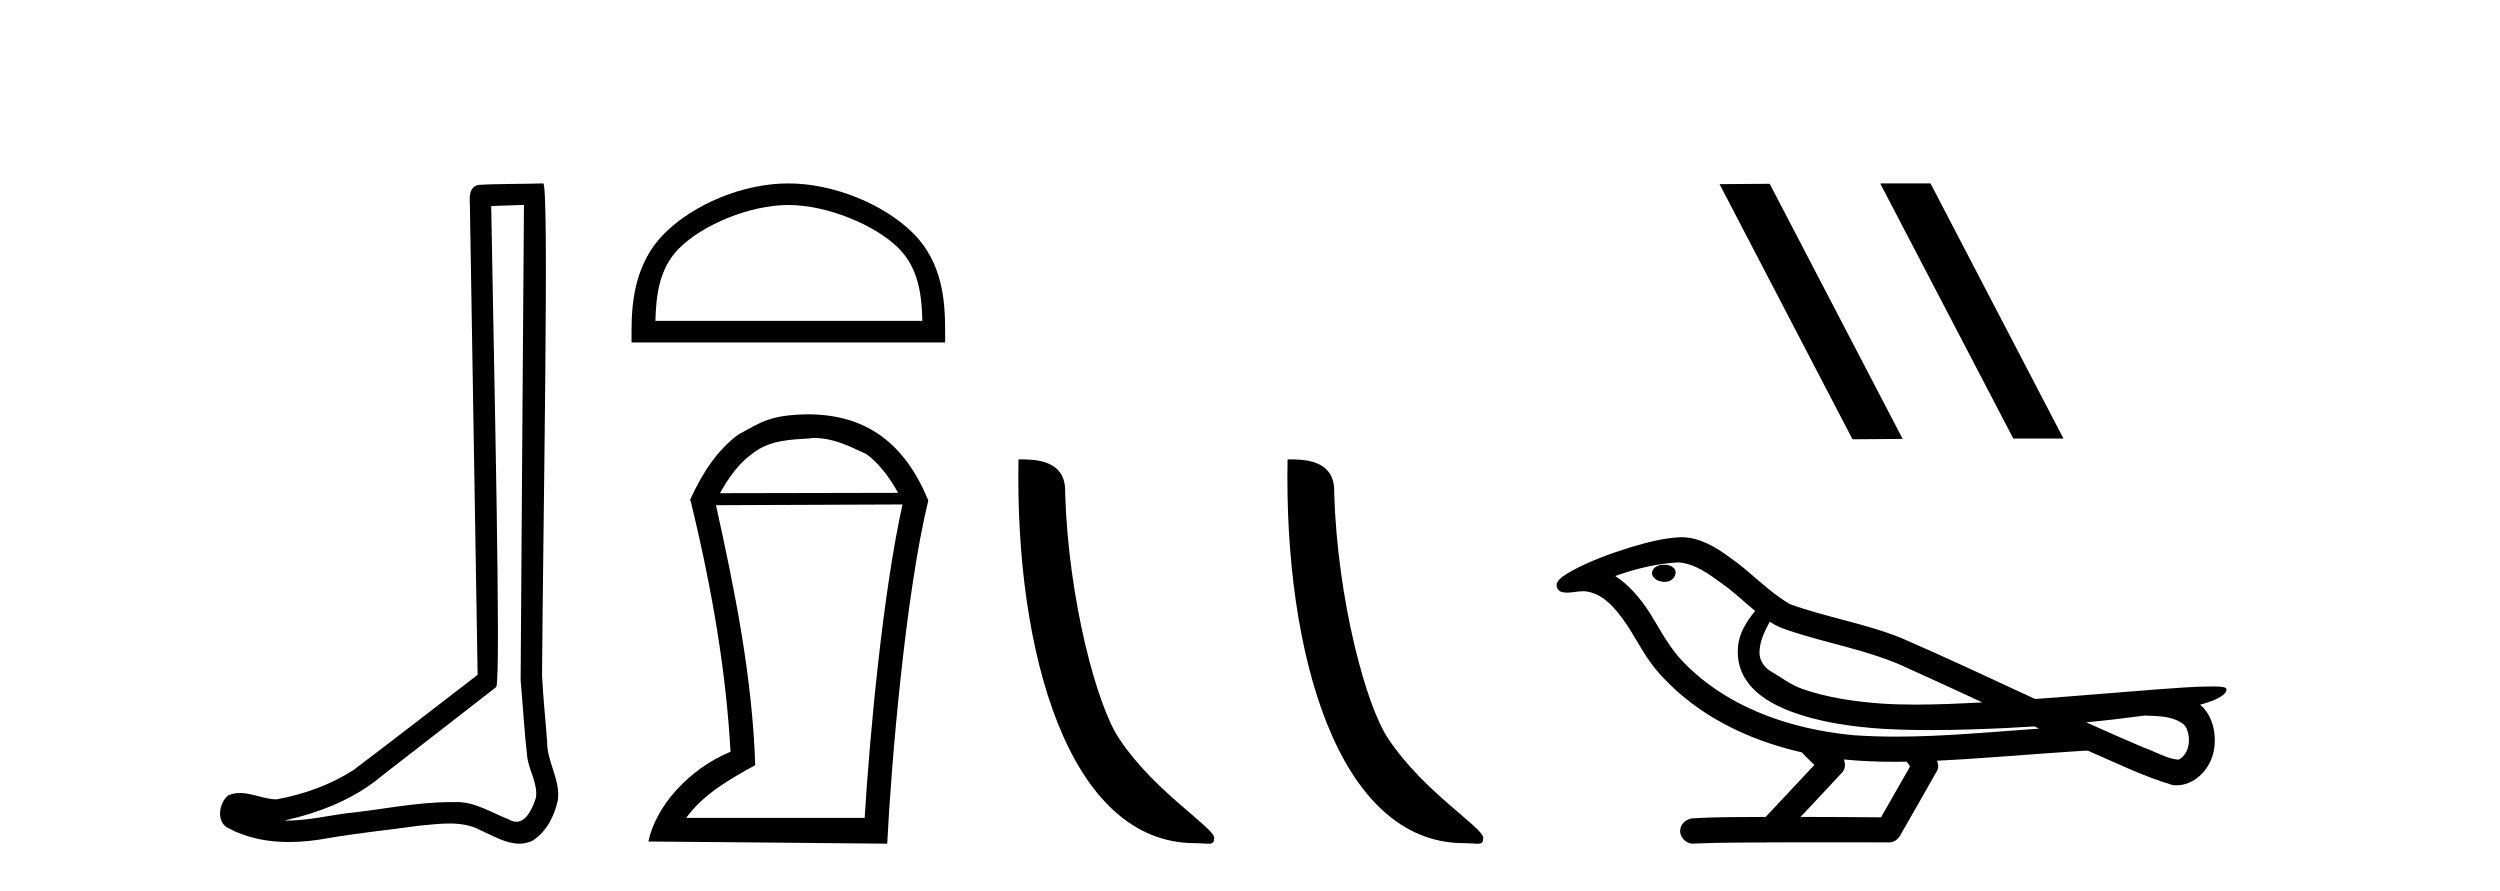
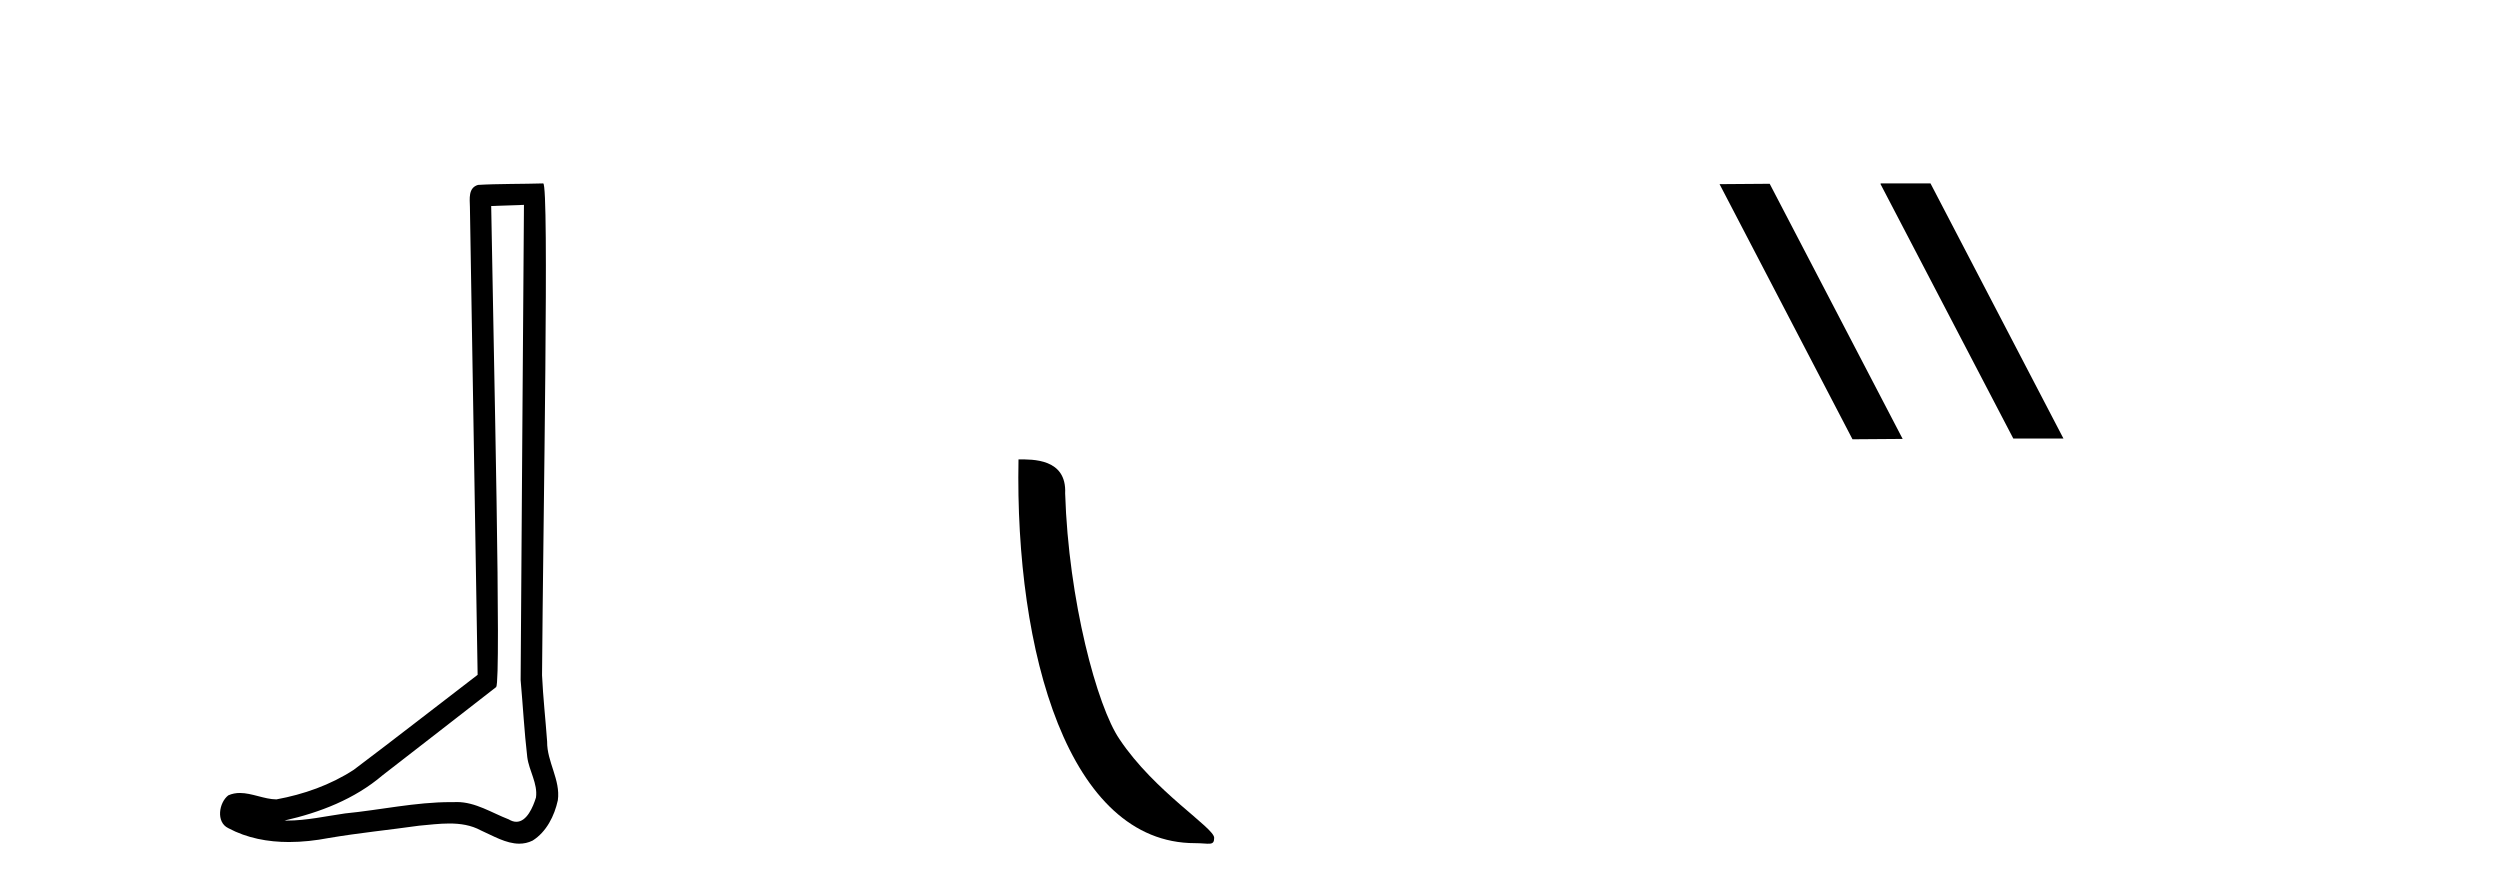
<svg xmlns="http://www.w3.org/2000/svg" width="115.0" height="41.0">
  <path d="M 24.102 9.424 C 24.052 16.711 23.994 23.997 23.949 31.284 C 24.055 32.464 24.116 33.649 24.254 34.826 C 24.334 35.455 24.744 36.041 24.655 36.685 C 24.521 37.12 24.235 37.802 23.753 37.802 C 23.645 37.802 23.529 37.769 23.402 37.691 C 22.621 37.391 21.876 36.894 21.015 36.894 C 20.967 36.894 20.919 36.895 20.87 36.898 C 20.828 36.898 20.785 36.897 20.742 36.897 C 19.105 36.897 17.496 37.259 15.871 37.418 C 14.984 37.544 14.099 37.747 13.199 37.747 C 13.161 37.747 13.123 37.746 13.085 37.745 C 14.71 37.378 16.315 36.757 17.595 35.665 C 19.337 34.31 21.086 32.963 22.825 31.604 C 23.061 31.314 22.712 16.507 22.595 9.476 C 23.097 9.459 23.599 9.441 24.102 9.424 ZM 24.987 8.437 C 24.987 8.437 24.987 8.437 24.986 8.437 C 24.126 8.465 22.845 8.452 21.988 8.506 C 21.529 8.639 21.609 9.152 21.616 9.52 C 21.734 16.694 21.853 23.868 21.971 31.042 C 20.069 32.496 18.184 33.973 16.271 35.412 C 15.201 36.109 13.963 36.543 12.714 36.772 C 12.155 36.766 11.591 36.477 11.034 36.477 C 10.856 36.477 10.678 36.507 10.502 36.586 C 10.073 36.915 9.925 37.817 10.499 38.093 C 11.363 38.557 12.326 38.733 13.294 38.733 C 13.906 38.733 14.521 38.663 15.115 38.55 C 16.495 38.315 17.889 38.178 19.275 37.982 C 19.731 37.942 20.204 37.881 20.67 37.881 C 21.174 37.881 21.67 37.953 22.125 38.201 C 22.673 38.444 23.277 38.809 23.886 38.809 C 24.09 38.809 24.295 38.768 24.498 38.668 C 25.136 38.27 25.505 37.528 25.661 36.81 C 25.79 35.873 25.157 35.044 25.168 34.114 C 25.095 33.096 24.98 32.08 24.934 31.061 C 24.986 23.698 25.27 8.437 24.987 8.437 Z" style="fill:#000000;stroke:none" />
-   <path d="M 36.263 9.43 C 38.037 9.43 40.258 10.341 41.333 11.416 C 42.273 12.356 42.396 13.603 42.43 14.761 L 30.148 14.761 C 30.183 13.603 30.306 12.356 31.246 11.416 C 32.321 10.341 34.489 9.43 36.263 9.43 ZM 36.263 8.437 C 34.158 8.437 31.894 9.409 30.566 10.736 C 29.205 12.098 29.051 13.89 29.051 15.231 L 29.051 15.754 L 43.476 15.754 L 43.476 15.231 C 43.476 13.89 43.374 12.098 42.012 10.736 C 40.685 9.409 38.368 8.437 36.263 8.437 Z" style="fill:#000000;stroke:none" />
-   <path d="M 37.417 20.145 C 38.337 20.145 39.04 20.513 39.842 20.881 C 40.394 21.282 40.863 21.867 41.314 22.67 L 33.119 22.687 C 33.571 21.867 34.039 21.282 34.591 20.881 C 35.41 20.228 36.347 20.228 37.317 20.161 L 37.317 20.145 ZM 41.515 23.205 C 40.612 27.286 40.01 33.775 39.775 37.622 L 31.564 37.622 C 32.366 36.518 33.587 35.832 34.741 35.197 C 34.608 31.149 33.805 27.169 32.935 23.239 L 41.515 23.205 ZM 37.233 19.058 C 35.41 19.074 35.009 19.426 33.955 19.994 C 33.035 20.68 32.333 21.683 31.731 23.021 L 31.764 23.021 C 32.785 27.203 33.403 30.966 33.604 34.578 C 31.681 35.381 30.176 37.07 29.824 38.709 L 40.812 38.809 C 40.996 35.08 41.665 27.269 42.702 23.021 C 41.632 20.429 39.909 19.091 37.233 19.058 Z" style="fill:#000000;stroke:none" />
  <path d="M 54.967 38.785 C 55.621 38.785 55.852 38.932 55.852 38.539 C 55.852 38.071 53.106 36.418 51.498 34.004 C 50.467 32.504 49.15 27.607 48.997 22.695 C 49.073 21.083 47.492 21.132 46.851 21.132 C 46.681 30.016 49.155 38.785 54.967 38.785 Z" style="fill:#000000;stroke:none" />
-   <path d="M 67.344 38.785 C 67.998 38.785 68.229 38.932 68.228 38.539 C 68.228 38.071 65.482 36.418 63.875 34.004 C 62.843 32.504 61.526 27.607 61.373 22.695 C 61.45 21.083 59.868 21.132 59.228 21.132 C 59.057 30.016 61.531 38.785 67.344 38.785 Z" style="fill:#000000;stroke:none" />
  <path d="M 86.531 8.437 L 86.497 8.454 L 92.612 20.173 L 94.919 20.173 L 88.803 8.437 ZM 81.406 8.454 L 79.1 8.471 L 85.215 20.207 L 87.522 20.19 L 81.406 8.454 Z" style="fill:#000000;stroke:none" />
-   <path d="M 76.558 25.978 C 76.546 25.978 76.533 25.978 76.521 25.979 C 76.311 25.98 76.067 26.069 76 26.287 C 75.945 26.499 76.146 26.678 76.333 26.727 C 76.406 26.753 76.487 26.767 76.567 26.767 C 76.737 26.767 76.906 26.704 77.004 26.558 C 77.105 26.425 77.117 26.192 76.954 26.1 C 76.847 26.003 76.699 25.978 76.558 25.978 ZM 81.407 28.597 L 81.421 28.606 L 81.431 28.613 C 81.668 28.771 81.928 28.89 82.202 28.974 C 84.052 29.614 86.024 29.904 87.798 30.756 C 88.932 31.266 90.061 31.788 91.189 32.31 C 90.171 32.362 89.15 32.412 88.13 32.412 C 87.605 32.412 87.08 32.399 86.555 32.365 C 85.32 32.273 84.077 32.1 82.907 31.689 C 82.367 31.503 81.912 31.142 81.424 30.859 C 81.136 30.676 80.931 30.358 80.936 30.011 C 80.94 29.504 81.176 29.036 81.407 28.597 ZM 77.209 25.869 L 77.226 25.871 L 77.228 25.871 C 77.981 25.936 78.607 26.406 79.2 26.836 C 79.746 27.217 80.222 27.682 80.736 28.103 C 80.344 28.588 79.978 29.144 79.947 29.788 C 79.902 30.315 80.027 30.857 80.33 31.294 C 80.794 31.984 81.554 32.405 82.312 32.703 C 83.688 33.226 85.164 33.43 86.627 33.527 C 87.359 33.568 88.092 33.584 88.825 33.584 C 89.981 33.584 91.137 33.543 92.29 33.489 C 92.721 33.468 93.152 33.443 93.583 33.415 C 93.628 33.449 93.882 33.521 93.742 33.521 C 93.74 33.521 93.738 33.521 93.735 33.521 C 91.567 33.671 89.393 33.885 87.219 33.885 C 86.565 33.885 85.911 33.865 85.257 33.819 C 83.052 33.607 80.848 32.993 78.992 31.754 C 78.331 31.308 77.716 30.79 77.191 30.187 C 76.667 29.569 76.293 28.835 75.862 28.15 C 75.439 27.516 74.947 26.907 74.296 26.496 C 75.233 26.162 76.212 25.923 77.209 25.869 ZM 98.64 32.917 L 98.652 32.917 C 99.217 32.942 99.826 32.922 100.322 33.233 C 100.455 33.31 100.567 33.425 100.608 33.578 C 100.778 34.022 100.702 34.61 100.295 34.901 C 100.259 34.931 100.219 34.941 100.176 34.941 C 100.104 34.941 100.026 34.913 99.956 34.906 C 99.497 34.8 99.085 34.552 98.638 34.4 C 97.742 34.018 96.85 33.627 95.963 33.226 C 96.858 33.143 97.75 33.038 98.64 32.917 ZM 84.813 34.936 C 84.833 34.937 84.852 34.939 84.871 34.941 C 85.637 35.013 86.406 35.043 87.175 35.043 C 87.353 35.043 87.531 35.041 87.709 35.038 C 87.743 35.126 87.893 35.208 87.839 35.301 C 87.402 36.066 86.964 36.831 86.527 37.597 C 85.293 37.586 84.06 37.581 82.826 37.578 C 83.472 36.886 84.126 36.202 84.765 35.504 C 84.885 35.343 84.897 35.116 84.813 34.936 ZM 77.347 24.712 C 77.328 24.712 77.309 24.712 77.29 24.713 C 76.499 24.749 75.729 24.96 74.974 25.183 C 74.037 25.478 73.103 25.815 72.243 26.293 C 72.018 26.433 71.759 26.565 71.625 26.803 C 71.551 26.977 71.668 27.2 71.856 27.235 C 71.935 27.254 72.015 27.261 72.095 27.261 C 72.339 27.261 72.584 27.196 72.828 27.196 C 72.92 27.196 73.012 27.205 73.104 27.231 C 73.679 27.36 74.12 27.795 74.473 28.243 C 75.022 28.917 75.385 29.722 75.891 30.428 C 76.27 30.969 76.741 31.433 77.231 31.873 C 78.829 33.271 80.827 34.141 82.886 34.61 C 83.069 34.811 83.267 34.998 83.461 35.188 C 82.713 35.985 81.966 36.782 81.219 37.579 C 80.094 37.589 78.967 37.572 77.845 37.645 C 77.577 37.677 77.323 37.877 77.292 38.155 C 77.242 38.49 77.543 38.809 77.874 38.809 C 77.903 38.809 77.932 38.807 77.962 38.802 C 79.169 38.751 80.378 38.76 81.586 38.75 C 82.237 38.747 82.889 38.746 83.54 38.746 C 84.679 38.746 85.818 38.749 86.956 38.75 C 87.206 38.723 87.385 38.516 87.483 38.3 C 88.026 37.345 88.579 36.394 89.116 35.435 C 89.179 35.295 89.165 35.13 89.104 34.993 C 91.259 34.887 93.409 34.691 95.562 34.553 C 95.686 34.553 95.815 34.53 95.939 34.53 C 95.979 34.53 96.019 34.532 96.059 34.539 C 97.344 35.093 98.607 35.721 99.954 36.116 C 100.009 36.123 100.064 36.126 100.119 36.126 C 100.63 36.126 101.112 35.838 101.419 35.44 C 101.728 35.055 101.886 34.562 101.88 34.069 C 101.888 33.459 101.683 32.816 101.204 32.418 C 101.574 32.306 101.966 32.203 102.274 31.961 C 102.353 31.893 102.45 31.779 102.406 31.668 C 102.305 31.576 102.147 31.598 102.02 31.58 C 101.927 31.578 101.834 31.577 101.741 31.577 C 100.896 31.577 100.052 31.656 99.208 31.713 C 97.344 31.856 95.481 32.019 93.617 32.154 C 91.585 31.217 89.559 30.26 87.509 29.37 C 85.836 28.682 84.027 28.406 82.331 27.788 C 81.324 27.2 80.541 26.312 79.584 25.651 C 78.93 25.17 78.186 24.712 77.347 24.712 Z" style="fill:#000000;stroke:none" />
</svg>